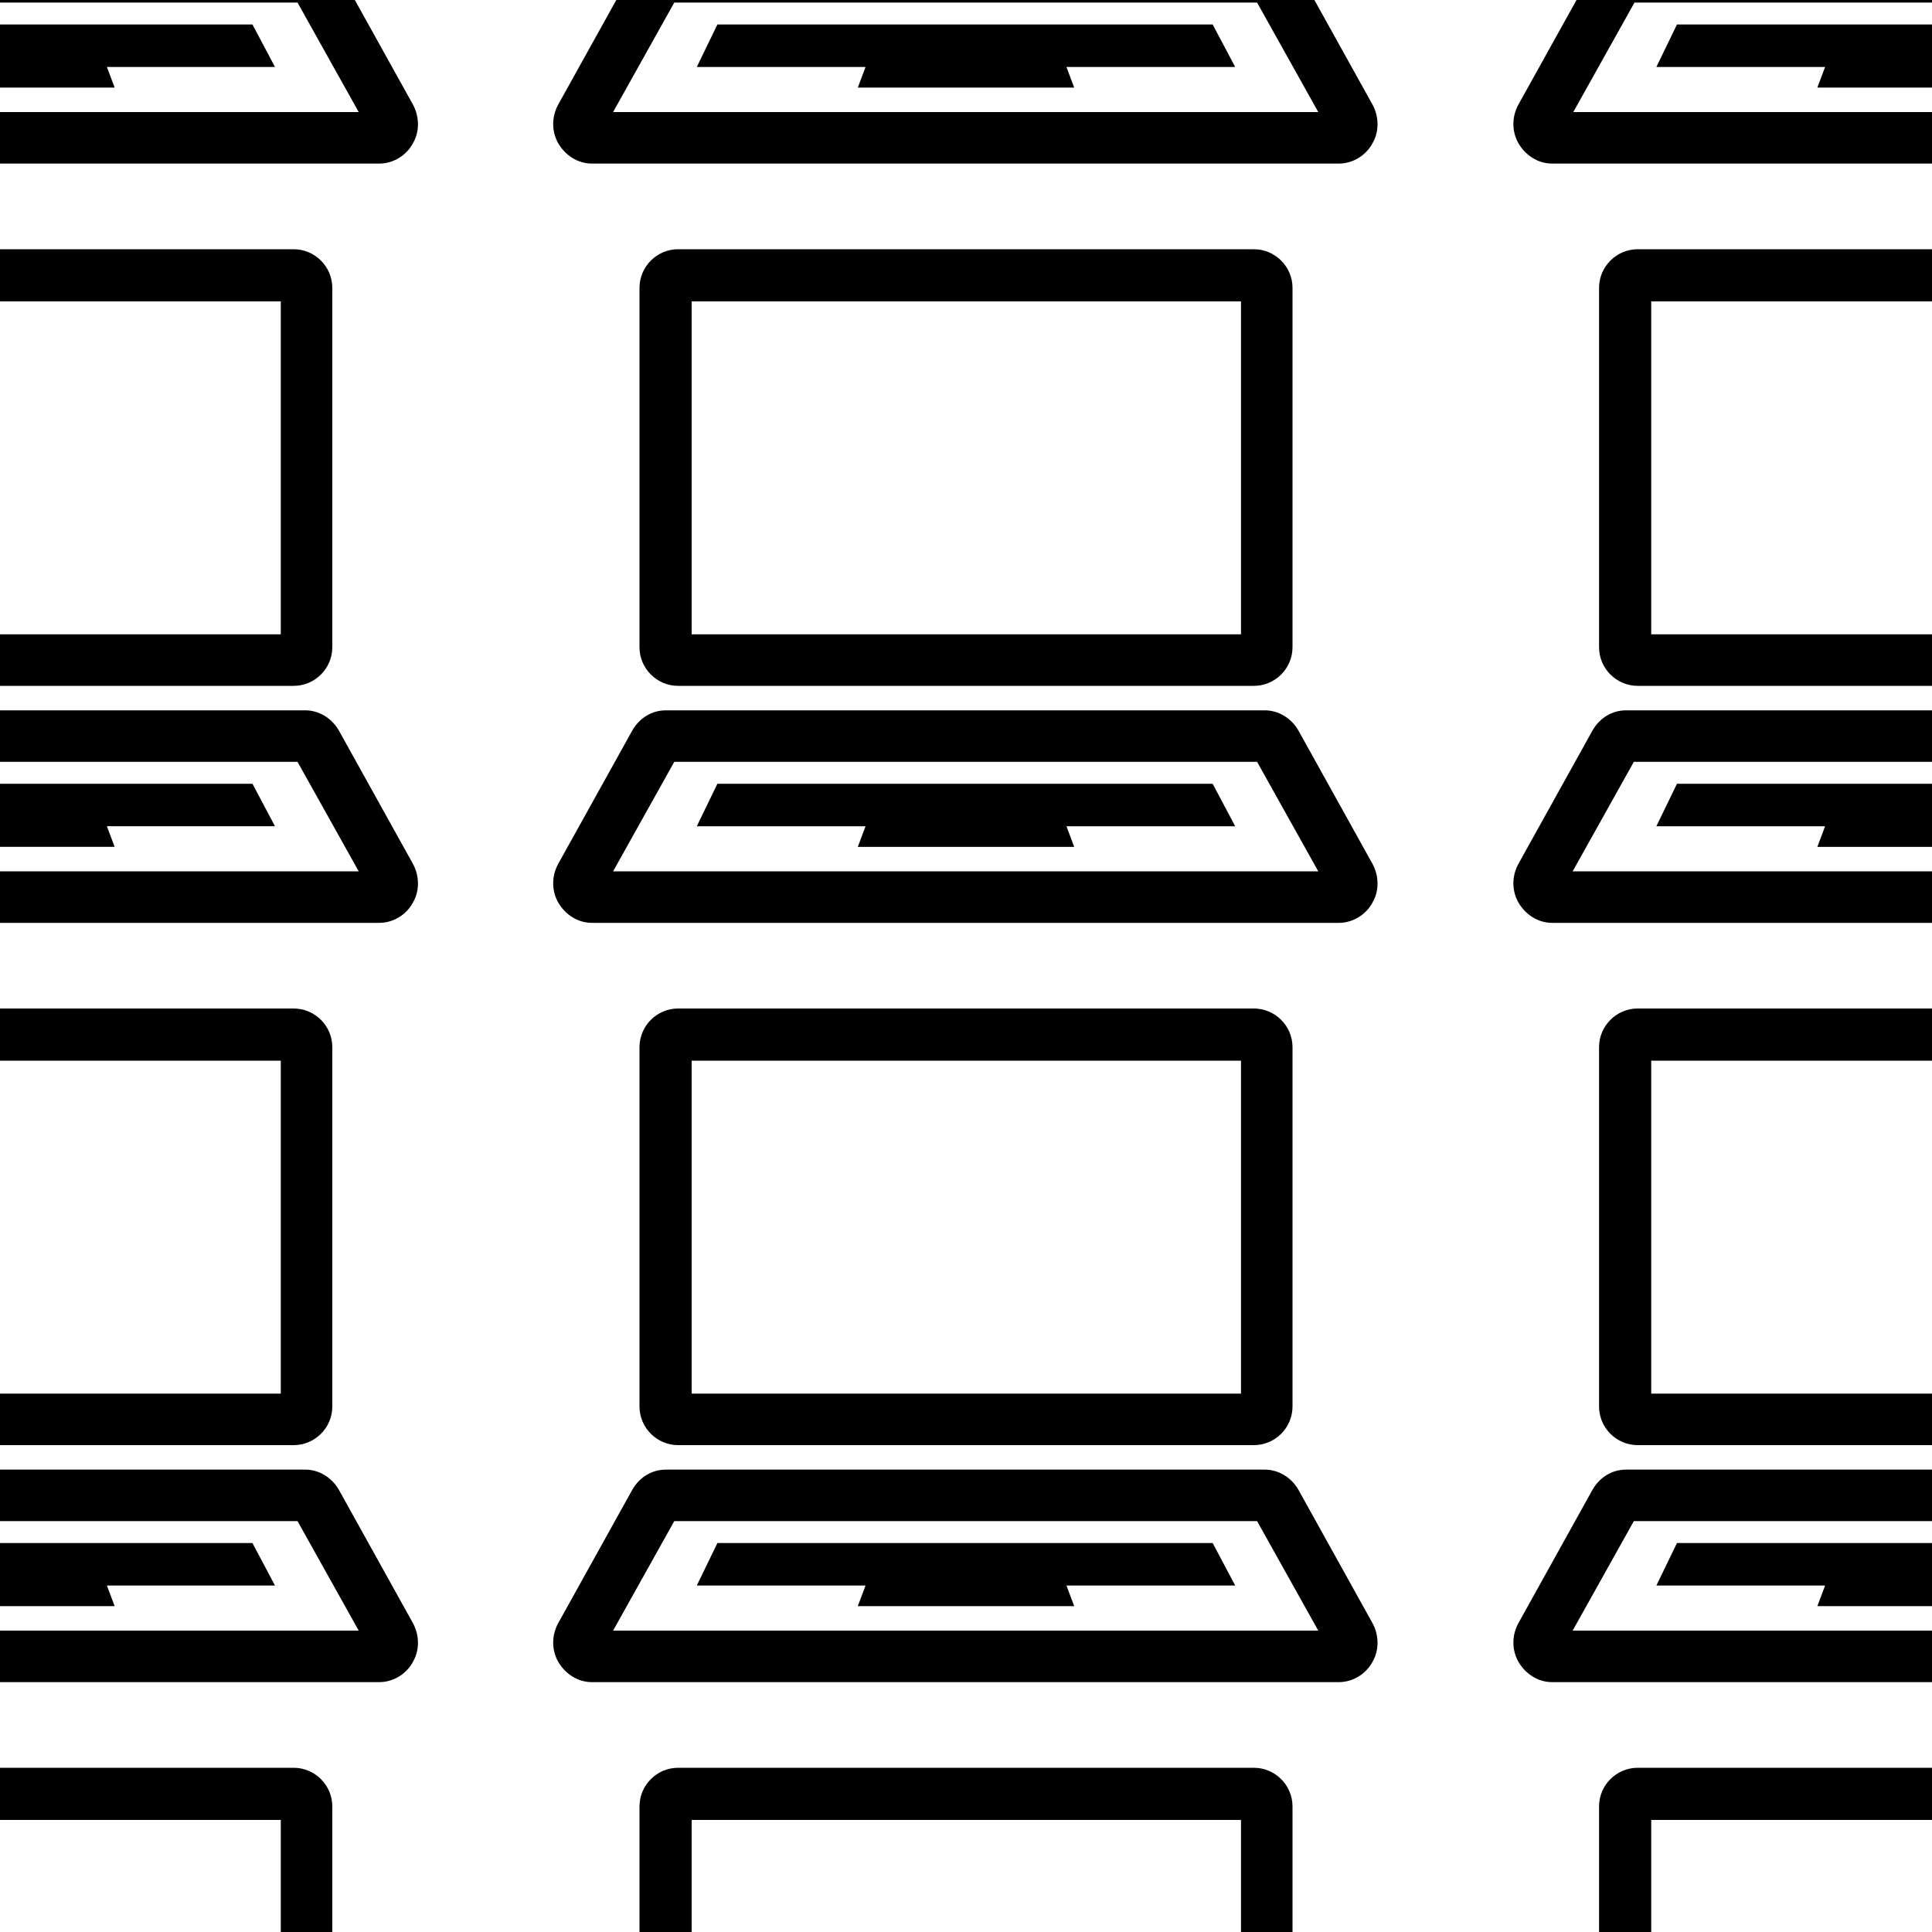
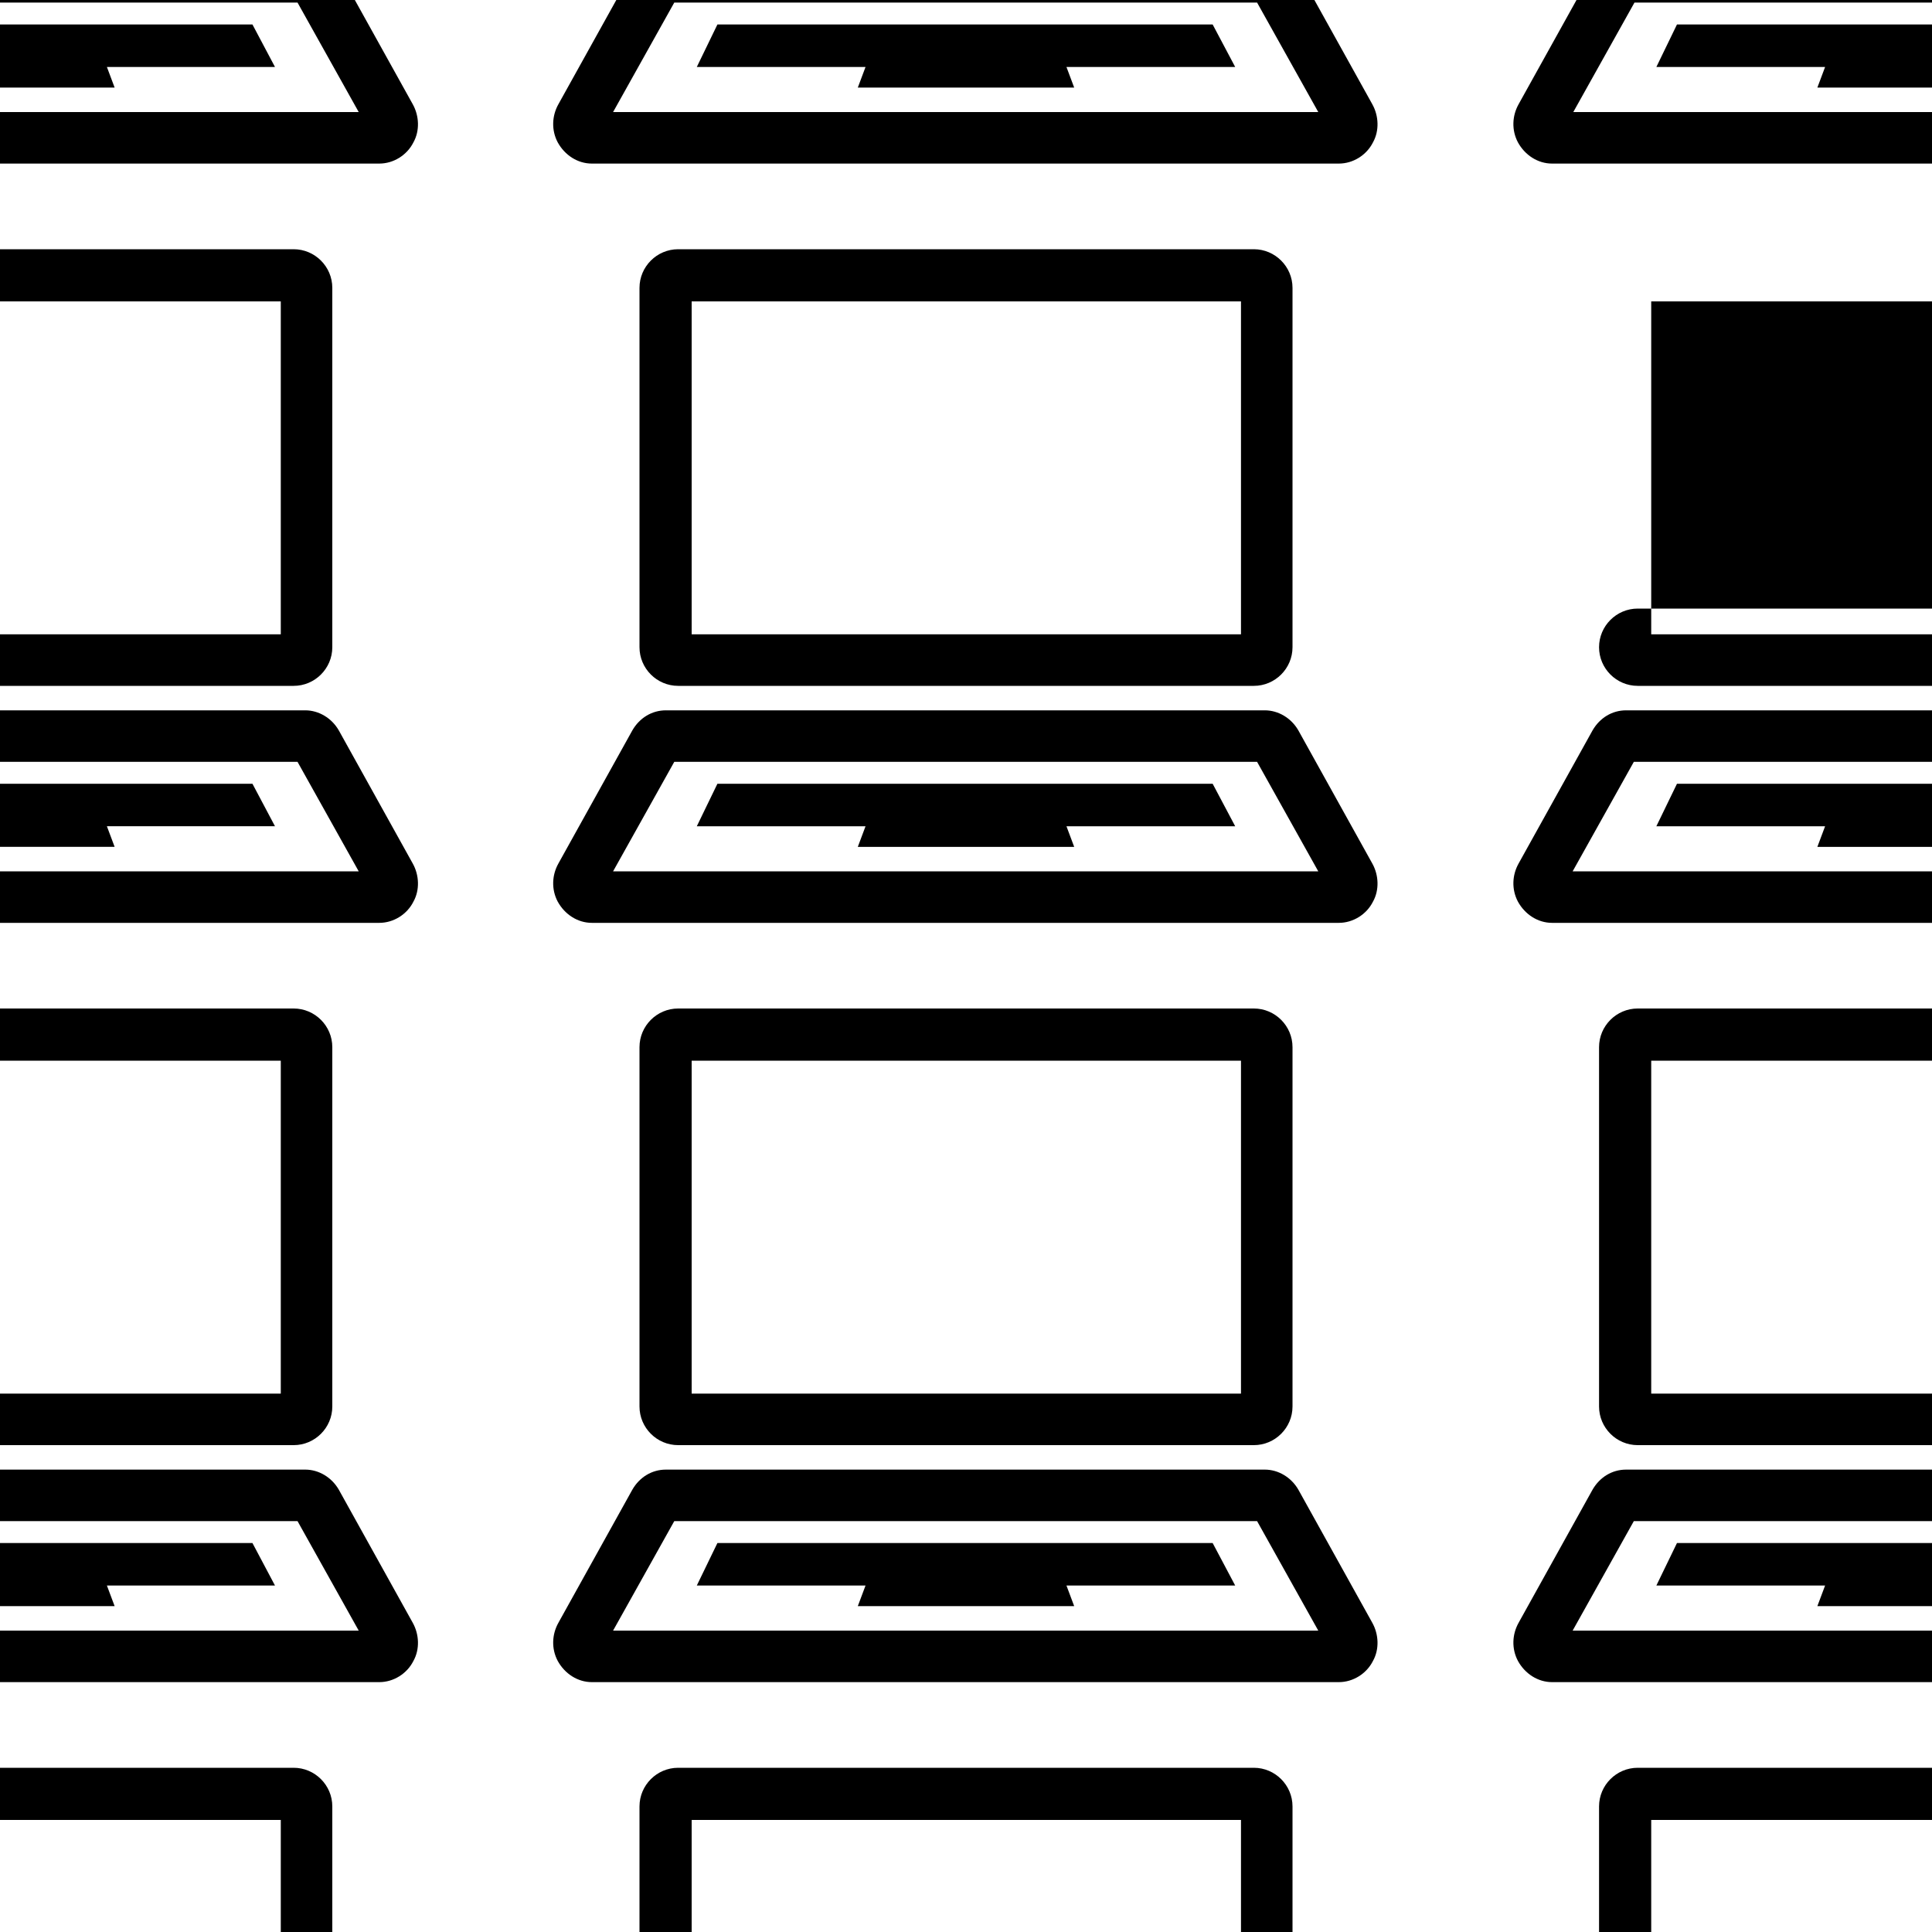
<svg xmlns="http://www.w3.org/2000/svg" viewBox="0 0 300 300">
-   <path d="M194.7,342.3h-89.4c-3.3,0-6-2.7-6-6v-55.8c0-3.3,2.7-6,6-6h89.4c3.3,0,6,2.7,6,6v55.8c0,3.3-2.7,6-6,6ZM107.4,334.3h85.3s0-51.7,0-51.7h-85.3v51.7ZM208,379.1h-116.1c-2.2,0-4.2-1.3-5.3-3.3-1-1.9-.9-4.1.1-5.9l11.5-20.7c1.1-1.9,3-3.1,5.2-3.1h93c2.1,0,4.1,1.2,5.2,3.1l11.5,20.7c1,1.8,1.1,4.1.1,5.9-1,2-3.1,3.3-5.3,3.3ZM95.3,371.1h109.4l-9.5-17h-90.5l-9.5,17ZM191.8,364.1l-3.5-6.6h-76.9l-3.2,6.6h26.2l-1.2,3.2h33.6s-1.2-3.2-1.2-3.2h26.2ZM194.7,106.5h-89.4c-3.3,0-6-2.7-6-6v-55.8c0-3.3,2.7-6,6-6h89.4c3.3,0,6,2.7,6,6v55.8c0,3.3-2.7,6-6,6ZM107.4,98.5h85.3v-51.7h-85.3v51.7ZM208,143.3h-116.1c-2.2,0-4.2-1.3-5.3-3.3-1-1.9-.9-4.1.1-5.9l11.5-20.7c1.1-1.9,3-3.1,5.2-3.1h93c2.1,0,4.1,1.2,5.2,3.1l11.5,20.7c1,1.8,1.1,4.1.1,5.9-1,2-3.1,3.3-5.3,3.3ZM95.3,135.3h109.4l-9.5-17h-90.5l-9.5,17ZM191.8,128.3l-3.5-6.6h-76.9l-3.2,6.6h26.2l-1.2,3.2h33.6s-1.2-3.2-1.2-3.2h26.2ZM194.7-11.4h-89.4c-3.3,0-6-2.7-6-6v-55.8c0-3.3,2.7-6,6-6h89.4c3.3,0,6,2.7,6,6V-17.3c0,3.3-2.7,6-6,6ZM107.4-19.4h85.3s0-51.7,0-51.7h-85.3V-19.4ZM208,25.4h-116.1c-2.2,0-4.2-1.3-5.3-3.3-1-1.9-.9-4.1.1-5.9l11.5-20.7c1.1-1.9,3-3.1,5.2-3.1h93c2.1,0,4.1,1.2,5.2,3.1l11.5,20.7c1,1.8,1.1,4.1.1,5.9-1,2-3.1,3.3-5.3,3.3ZM95.3,17.4h109.4L195.2.4h-90.5l-9.5,17ZM191.8,10.4l-3.5-6.6h-76.9l-3.2,6.6h26.2l-1.2,3.2h33.6s-1.2-3.2-1.2-3.2h26.2ZM194.7,224.4h-89.4c-3.3,0-6-2.7-6-6v-55.8c0-3.3,2.7-6,6-6h89.4c3.3,0,6,2.7,6,6v55.8c0,3.3-2.7,6-6,6ZM107.4,216.4h85.3v-51.7h-85.3v51.7ZM208,261.2h-116.1c-2.2,0-4.2-1.3-5.3-3.3-1-1.9-.9-4.1.1-5.9l11.5-20.7c1.1-1.9,3-3.1,5.2-3.1h93c2.1,0,4.1,1.2,5.2,3.1l11.5,20.7c1,1.8,1.1,4.1.1,5.9-1,2-3.1,3.3-5.3,3.3ZM95.3,253.2h109.4l-9.5-17h-90.5l-9.5,17ZM191.8,246.2l-3.5-6.6h-76.9l-3.2,6.6h26.2l-1.2,3.2h33.6s-1.2-3.2-1.2-3.2h26.2ZM343.7,342.3h-89.4c-3.3,0-6-2.7-6-6v-55.8c0-3.3,2.7-6,6-6h89.4c3.3,0,6,2.7,6,6v55.8c0,3.3-2.7,6-6,6ZM256.4,334.3h85.3s0-51.7,0-51.7h-85.3v51.7ZM357.1,379.1h-116.1c-2.2,0-4.2-1.3-5.3-3.3-1-1.9-.9-4.1.1-5.9l11.5-20.7c1.1-1.9,3-3.1,5.2-3.1h93c2.1,0,4.1,1.2,5.2,3.1l11.5,20.7c1,1.8,1.1,4.1.1,5.9-1,2-3.1,3.3-5.3,3.3ZM244.3,371.1h109.4l-9.5-17h-90.5l-9.5,17ZM340.8,364.1l-3.5-6.6h-76.9l-3.2,6.6h26.2l-1.2,3.2h33.6s-1.2-3.2-1.2-3.2h26.2ZM343.7,106.5h-89.4c-3.3,0-6-2.7-6-6v-55.8c0-3.3,2.7-6,6-6h89.4c3.3,0,6,2.7,6,6v55.8c0,3.3-2.7,6-6,6ZM256.4,98.5h85.3v-51.7h-85.3v51.7ZM357.1,143.3h-116.1c-2.2,0-4.2-1.3-5.3-3.3-1-1.9-.9-4.1.1-5.9l11.5-20.7c1.1-1.9,3-3.1,5.2-3.1h93c2.1,0,4.1,1.2,5.2,3.1l11.5,20.7c1,1.8,1.1,4.1.1,5.9-1,2-3.1,3.3-5.3,3.3ZM244.3,135.3h109.4l-9.5-17h-90.5l-9.5,17ZM340.8,128.3l-3.5-6.6h-76.9l-3.2,6.6h26.2l-1.2,3.2h33.6s-1.2-3.2-1.2-3.2h26.2ZM343.7-11.4h-89.4c-3.3,0-6-2.7-6-6v-55.8c0-3.3,2.7-6,6-6h89.4c3.3,0,6,2.7,6,6V-17.3c0,3.3-2.7,6-6,6ZM256.4-19.4h85.3s0-51.7,0-51.7h-85.3V-19.4ZM357.1,25.4h-116.1c-2.2,0-4.2-1.3-5.3-3.3-1-1.9-.9-4.1.1-5.9l11.5-20.7c1.1-1.9,3-3.1,5.2-3.1h93c2.1,0,4.1,1.2,5.2,3.1l11.5,20.7c1,1.8,1.1,4.1.1,5.9-1,2-3.1,3.3-5.3,3.3ZM244.3,17.4h109.4L344.3.4h-90.5l-9.5,17ZM340.8,10.4l-3.5-6.6h-76.9l-3.2,6.6h26.2l-1.2,3.2h33.6s-1.2-3.2-1.2-3.2h26.2ZM343.7,224.4h-89.4c-3.3,0-6-2.7-6-6v-55.8c0-3.3,2.7-6,6-6h89.4c3.3,0,6,2.7,6,6v55.8c0,3.3-2.7,6-6,6ZM256.4,216.4h85.3v-51.7h-85.3v51.7ZM357.1,261.2h-116.1c-2.2,0-4.2-1.3-5.3-3.3-1-1.9-.9-4.1.1-5.9l11.5-20.7c1.1-1.9,3-3.1,5.2-3.1h93c2.1,0,4.1,1.2,5.2,3.1l11.5,20.7c1,1.8,1.1,4.1.1,5.9-1,2-3.1,3.3-5.3,3.3ZM244.3,253.2h109.4l-9.5-17h-90.5l-9.5,17ZM340.8,246.2l-3.5-6.6h-76.9l-3.2,6.6h26.2l-1.2,3.2h33.6s-1.2-3.2-1.2-3.2h26.2ZM45.6,342.3H-43.7c-3.3,0-6-2.7-6-6v-55.8c0-3.3,2.7-6,6-6H45.6c3.3,0,6,2.7,6,6v55.8c0,3.3-2.7,6-6,6ZM-41.7,334.3H43.6s0-51.7,0-51.7H-41.7v51.7ZM59,379.1H-57.1c-2.2,0-4.2-1.3-5.3-3.3-1-1.9-.9-4.1.1-5.9l11.5-20.7c1.1-1.9,3-3.1,5.2-3.1H47.4c2.1,0,4.1,1.2,5.2,3.1l11.5,20.7c1,1.8,1.1,4.1.1,5.9-1,2-3.1,3.3-5.3,3.3ZM-53.8,371.1H55.7l-9.5-17H-44.3l-9.5,17ZM42.7,364.1l-3.5-6.6H-37.6l-3.2,6.6H-14.6l-1.2,3.2H17.8s-1.2-3.2-1.2-3.2h26.2ZM45.6,106.5H-43.7c-3.3,0-6-2.7-6-6v-55.8c0-3.3,2.7-6,6-6H45.6c3.3,0,6,2.7,6,6v55.8c0,3.3-2.7,6-6,6ZM-41.7,98.5H43.6v-51.7H-41.7v51.7ZM59,143.3H-57.1c-2.2,0-4.2-1.3-5.3-3.3-1-1.9-.9-4.1.1-5.9l11.5-20.7c1.1-1.9,3-3.1,5.2-3.1H47.4c2.1,0,4.1,1.2,5.2,3.1l11.5,20.7c1,1.8,1.1,4.1.1,5.9-1,2-3.1,3.3-5.3,3.3ZM-53.8,135.3H55.7l-9.5-17H-44.3l-9.5,17ZM42.7,128.3l-3.5-6.6H-37.6l-3.2,6.6H-14.6l-1.2,3.2H17.8s-1.2-3.2-1.2-3.2h26.2ZM45.6-11.4H-43.7c-3.3,0-6-2.7-6-6v-55.8c0-3.3,2.7-6,6-6H45.6c3.3,0,6,2.7,6,6V-17.3c0,3.3-2.7,6-6,6ZM-41.7-19.4H43.6s0-51.7,0-51.7H-41.7V-19.4ZM59,25.4H-57.1c-2.2,0-4.2-1.3-5.3-3.3-1-1.9-.9-4.1.1-5.9l11.5-20.7c1.1-1.9,3-3.1,5.2-3.1H47.4c2.1,0,4.1,1.2,5.2,3.1l11.5,20.7c1,1.8,1.1,4.1.1,5.9-1,2-3.1,3.3-5.3,3.3ZM-53.8,17.4H55.7L46.2.4H-44.3l-9.5,17ZM42.7,10.4l-3.5-6.6H-37.6l-3.2,6.6H-14.6l-1.2,3.2H17.8s-1.2-3.2-1.2-3.2h26.2ZM45.6,224.4H-43.7c-3.3,0-6-2.7-6-6v-55.8c0-3.3,2.7-6,6-6H45.6c3.3,0,6,2.7,6,6v55.8c0,3.3-2.7,6-6,6ZM-41.7,216.4H43.6v-51.7H-41.7v51.7ZM59,261.2H-57.1c-2.2,0-4.2-1.3-5.3-3.3-1-1.9-.9-4.1.1-5.9l11.5-20.7c1.1-1.9,3-3.1,5.2-3.1H47.4c2.1,0,4.1,1.2,5.2,3.1l11.5,20.7c1,1.8,1.1,4.1.1,5.9-1,2-3.1,3.3-5.3,3.3ZM-53.8,253.2H55.7l-9.5-17H-44.3l-9.5,17ZM42.7,246.2l-3.5-6.6H-37.6l-3.2,6.6H-14.6l-1.2,3.2H17.8s-1.2-3.2-1.2-3.2h26.2Z" />
+   <path d="M194.7,342.3h-89.4c-3.3,0-6-2.7-6-6v-55.8c0-3.3,2.7-6,6-6h89.4c3.3,0,6,2.7,6,6v55.8c0,3.3-2.7,6-6,6ZM107.4,334.3h85.3s0-51.7,0-51.7h-85.3v51.7ZM208,379.1h-116.1c-2.2,0-4.2-1.3-5.3-3.3-1-1.9-.9-4.1.1-5.9l11.5-20.7c1.1-1.9,3-3.1,5.2-3.1h93c2.1,0,4.1,1.2,5.2,3.1l11.5,20.7c1,1.8,1.1,4.1.1,5.9-1,2-3.1,3.3-5.3,3.3ZM95.3,371.1h109.4l-9.5-17h-90.5l-9.5,17ZM191.8,364.1l-3.5-6.6h-76.9l-3.2,6.6h26.2l-1.2,3.2h33.6s-1.2-3.2-1.2-3.2h26.2ZM194.7,106.5h-89.4c-3.3,0-6-2.7-6-6v-55.8c0-3.3,2.7-6,6-6h89.4c3.3,0,6,2.7,6,6v55.8c0,3.3-2.7,6-6,6ZM107.4,98.5h85.3v-51.7h-85.3v51.7ZM208,143.3h-116.1c-2.2,0-4.2-1.3-5.3-3.3-1-1.9-.9-4.1.1-5.9l11.5-20.7c1.1-1.9,3-3.1,5.2-3.1h93c2.1,0,4.1,1.2,5.2,3.1l11.5,20.7c1,1.8,1.1,4.1.1,5.9-1,2-3.1,3.3-5.3,3.3ZM95.3,135.3h109.4l-9.5-17h-90.5l-9.5,17ZM191.8,128.3l-3.5-6.6h-76.9l-3.2,6.6h26.2l-1.2,3.2h33.6s-1.2-3.2-1.2-3.2h26.2ZM194.7-11.4h-89.4c-3.3,0-6-2.7-6-6v-55.8c0-3.3,2.7-6,6-6h89.4c3.3,0,6,2.7,6,6V-17.3c0,3.3-2.7,6-6,6ZM107.4-19.4h85.3s0-51.7,0-51.7h-85.3V-19.4ZM208,25.4h-116.1c-2.2,0-4.2-1.3-5.3-3.3-1-1.9-.9-4.1.1-5.9l11.5-20.7c1.1-1.9,3-3.1,5.2-3.1h93c2.1,0,4.1,1.2,5.2,3.1l11.5,20.7c1,1.8,1.1,4.1.1,5.9-1,2-3.1,3.3-5.3,3.3ZM95.3,17.4h109.4L195.2.4h-90.5l-9.5,17ZM191.8,10.4l-3.5-6.6h-76.9l-3.2,6.6h26.2l-1.2,3.2h33.6s-1.2-3.2-1.2-3.2h26.2ZM194.7,224.4h-89.4c-3.3,0-6-2.7-6-6v-55.8c0-3.3,2.7-6,6-6h89.4c3.3,0,6,2.7,6,6v55.8c0,3.3-2.7,6-6,6ZM107.4,216.4h85.3v-51.7h-85.3v51.7ZM208,261.2h-116.1c-2.2,0-4.2-1.3-5.3-3.3-1-1.9-.9-4.1.1-5.9l11.5-20.7c1.1-1.9,3-3.1,5.2-3.1h93c2.1,0,4.1,1.2,5.2,3.1l11.5,20.7c1,1.8,1.1,4.1.1,5.9-1,2-3.1,3.3-5.3,3.3ZM95.3,253.2h109.4l-9.5-17h-90.5l-9.5,17ZM191.8,246.2l-3.5-6.6h-76.9l-3.2,6.6h26.2l-1.2,3.2h33.6s-1.2-3.2-1.2-3.2h26.2ZM343.7,342.3h-89.4c-3.3,0-6-2.7-6-6v-55.8c0-3.3,2.7-6,6-6h89.4c3.3,0,6,2.7,6,6v55.8c0,3.3-2.7,6-6,6ZM256.4,334.3h85.3s0-51.7,0-51.7h-85.3v51.7ZM357.1,379.1h-116.1c-2.2,0-4.2-1.3-5.3-3.3-1-1.9-.9-4.1.1-5.9l11.5-20.7c1.1-1.9,3-3.1,5.2-3.1h93c2.1,0,4.1,1.2,5.2,3.1l11.5,20.7c1,1.8,1.1,4.1.1,5.9-1,2-3.1,3.3-5.3,3.3ZM244.3,371.1h109.4l-9.5-17h-90.5l-9.5,17ZM340.8,364.1l-3.5-6.6h-76.9l-3.2,6.6h26.2l-1.2,3.2h33.6s-1.2-3.2-1.2-3.2h26.2ZM343.7,106.5h-89.4c-3.3,0-6-2.7-6-6c0-3.3,2.7-6,6-6h89.4c3.3,0,6,2.7,6,6v55.8c0,3.3-2.7,6-6,6ZM256.4,98.5h85.3v-51.7h-85.3v51.7ZM357.1,143.3h-116.1c-2.2,0-4.2-1.3-5.3-3.3-1-1.9-.9-4.1.1-5.9l11.5-20.7c1.1-1.9,3-3.1,5.2-3.1h93c2.1,0,4.1,1.2,5.2,3.1l11.5,20.7c1,1.8,1.1,4.1.1,5.9-1,2-3.1,3.3-5.3,3.3ZM244.3,135.3h109.4l-9.5-17h-90.5l-9.5,17ZM340.8,128.3l-3.5-6.6h-76.9l-3.2,6.6h26.2l-1.2,3.2h33.6s-1.2-3.2-1.2-3.2h26.2ZM343.7-11.4h-89.4c-3.3,0-6-2.7-6-6v-55.8c0-3.3,2.7-6,6-6h89.4c3.3,0,6,2.7,6,6V-17.3c0,3.3-2.7,6-6,6ZM256.4-19.4h85.3s0-51.7,0-51.7h-85.3V-19.4ZM357.1,25.4h-116.1c-2.2,0-4.2-1.3-5.3-3.3-1-1.9-.9-4.1.1-5.9l11.5-20.7c1.1-1.9,3-3.1,5.2-3.1h93c2.1,0,4.1,1.2,5.2,3.1l11.5,20.7c1,1.8,1.1,4.1.1,5.9-1,2-3.1,3.3-5.3,3.3ZM244.3,17.4h109.4L344.3.4h-90.5l-9.5,17ZM340.8,10.4l-3.5-6.6h-76.9l-3.2,6.6h26.2l-1.2,3.2h33.6s-1.2-3.2-1.2-3.2h26.2ZM343.7,224.4h-89.4c-3.3,0-6-2.7-6-6v-55.8c0-3.3,2.7-6,6-6h89.4c3.3,0,6,2.7,6,6v55.8c0,3.3-2.7,6-6,6ZM256.4,216.4h85.3v-51.7h-85.3v51.7ZM357.1,261.2h-116.1c-2.2,0-4.2-1.3-5.3-3.3-1-1.9-.9-4.1.1-5.9l11.5-20.7c1.1-1.9,3-3.1,5.2-3.1h93c2.1,0,4.1,1.2,5.2,3.1l11.5,20.7c1,1.8,1.1,4.1.1,5.9-1,2-3.1,3.3-5.3,3.3ZM244.3,253.2h109.4l-9.5-17h-90.5l-9.5,17ZM340.8,246.2l-3.5-6.6h-76.9l-3.2,6.6h26.2l-1.2,3.2h33.6s-1.2-3.2-1.2-3.2h26.2ZM45.6,342.3H-43.7c-3.3,0-6-2.7-6-6v-55.8c0-3.3,2.7-6,6-6H45.6c3.3,0,6,2.7,6,6v55.8c0,3.3-2.7,6-6,6ZM-41.7,334.3H43.6s0-51.7,0-51.7H-41.7v51.7ZM59,379.1H-57.1c-2.2,0-4.2-1.3-5.3-3.3-1-1.9-.9-4.1.1-5.9l11.5-20.7c1.1-1.9,3-3.1,5.2-3.1H47.4c2.1,0,4.1,1.2,5.2,3.1l11.5,20.7c1,1.8,1.1,4.1.1,5.9-1,2-3.1,3.3-5.3,3.3ZM-53.8,371.1H55.7l-9.5-17H-44.3l-9.5,17ZM42.7,364.1l-3.5-6.6H-37.6l-3.2,6.6H-14.6l-1.2,3.2H17.8s-1.2-3.2-1.2-3.2h26.2ZM45.6,106.5H-43.7c-3.3,0-6-2.7-6-6v-55.8c0-3.3,2.7-6,6-6H45.6c3.3,0,6,2.7,6,6v55.8c0,3.3-2.7,6-6,6ZM-41.7,98.5H43.6v-51.7H-41.7v51.7ZM59,143.3H-57.1c-2.2,0-4.2-1.3-5.3-3.3-1-1.9-.9-4.1.1-5.9l11.5-20.7c1.1-1.9,3-3.1,5.2-3.1H47.4c2.1,0,4.1,1.2,5.2,3.1l11.5,20.7c1,1.8,1.1,4.1.1,5.9-1,2-3.1,3.3-5.3,3.3ZM-53.8,135.3H55.7l-9.5-17H-44.3l-9.5,17ZM42.7,128.3l-3.5-6.6H-37.6l-3.2,6.6H-14.6l-1.2,3.2H17.8s-1.2-3.2-1.2-3.2h26.2ZM45.6-11.4H-43.7c-3.3,0-6-2.7-6-6v-55.8c0-3.3,2.7-6,6-6H45.6c3.3,0,6,2.7,6,6V-17.3c0,3.3-2.7,6-6,6ZM-41.7-19.4H43.6s0-51.7,0-51.7H-41.7V-19.4ZM59,25.4H-57.1c-2.2,0-4.2-1.3-5.3-3.3-1-1.9-.9-4.1.1-5.9l11.5-20.7c1.1-1.9,3-3.1,5.2-3.1H47.4c2.1,0,4.1,1.2,5.2,3.1l11.5,20.7c1,1.8,1.1,4.1.1,5.9-1,2-3.1,3.3-5.3,3.3ZM-53.8,17.4H55.7L46.2.4H-44.3l-9.5,17ZM42.7,10.4l-3.5-6.6H-37.6l-3.2,6.6H-14.6l-1.2,3.2H17.8s-1.2-3.2-1.2-3.2h26.2ZM45.6,224.4H-43.7c-3.3,0-6-2.7-6-6v-55.8c0-3.3,2.7-6,6-6H45.6c3.3,0,6,2.7,6,6v55.8c0,3.3-2.7,6-6,6ZM-41.7,216.4H43.6v-51.7H-41.7v51.7ZM59,261.2H-57.1c-2.2,0-4.2-1.3-5.3-3.3-1-1.9-.9-4.1.1-5.9l11.5-20.7c1.1-1.9,3-3.1,5.2-3.1H47.4c2.1,0,4.1,1.2,5.2,3.1l11.5,20.7c1,1.8,1.1,4.1.1,5.9-1,2-3.1,3.3-5.3,3.3ZM-53.8,253.2H55.7l-9.5-17H-44.3l-9.5,17ZM42.7,246.2l-3.5-6.6H-37.6l-3.2,6.6H-14.6l-1.2,3.2H17.8s-1.2-3.2-1.2-3.2h26.2Z" />
</svg>